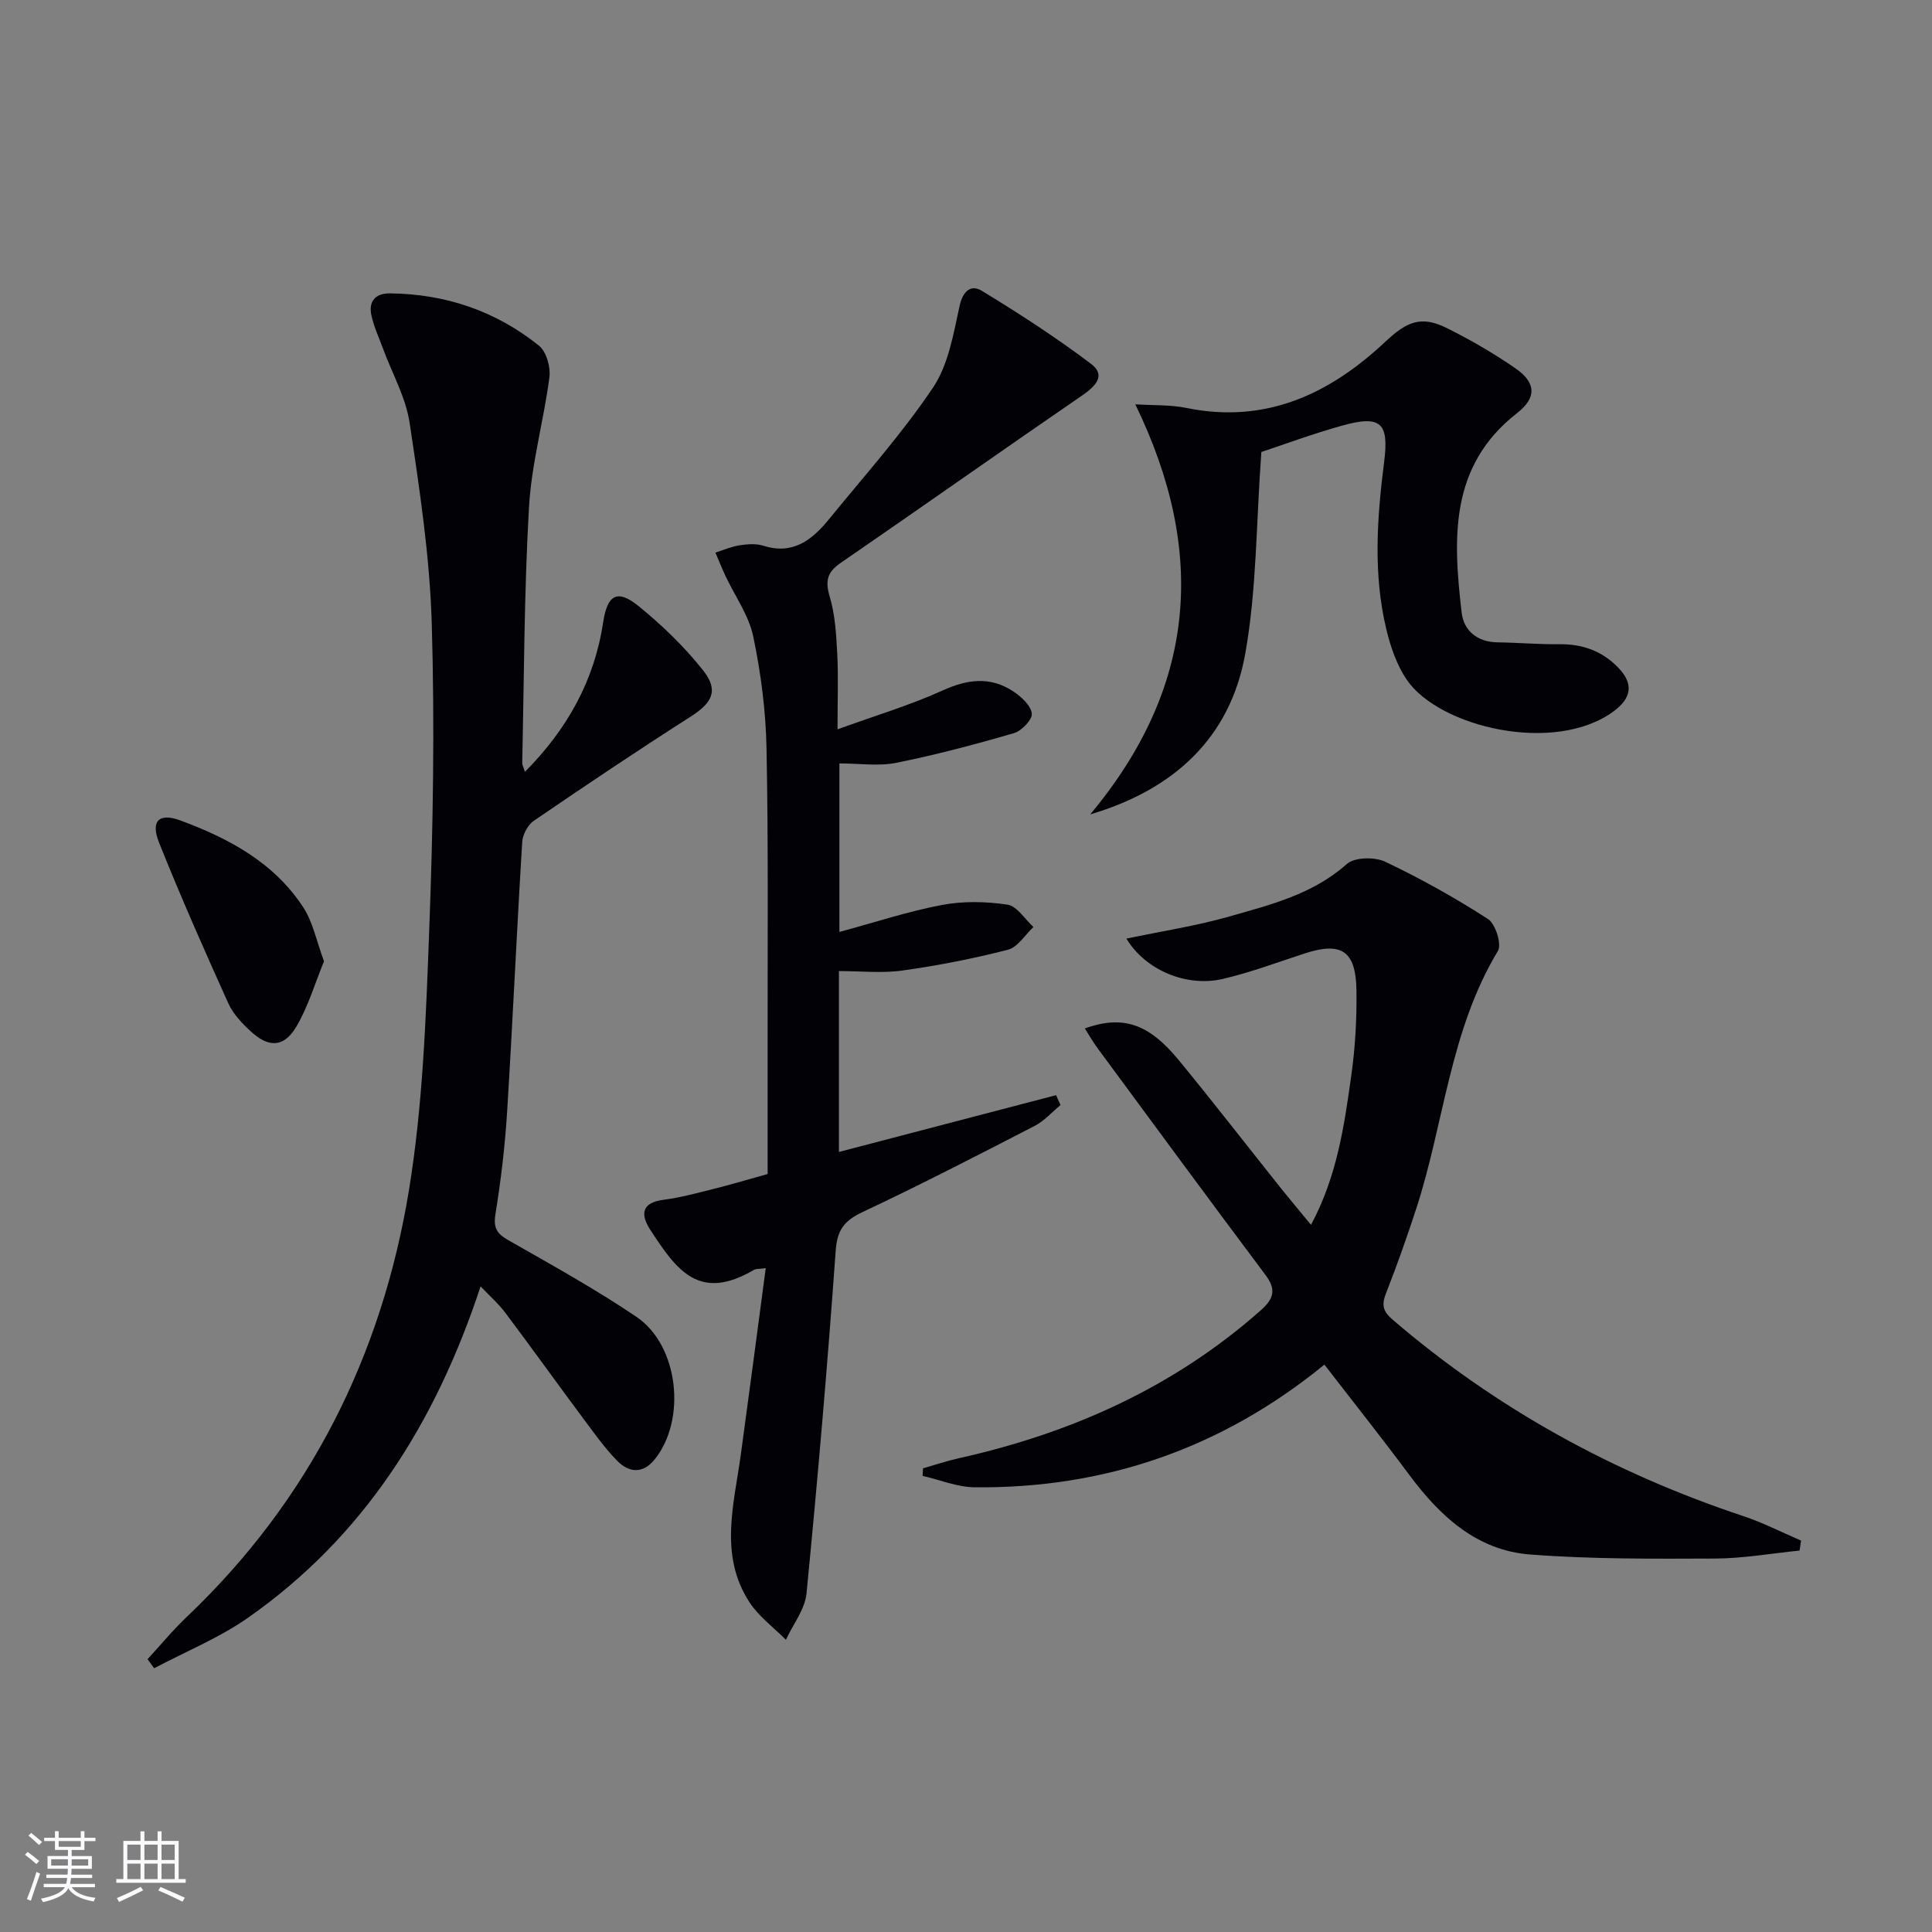
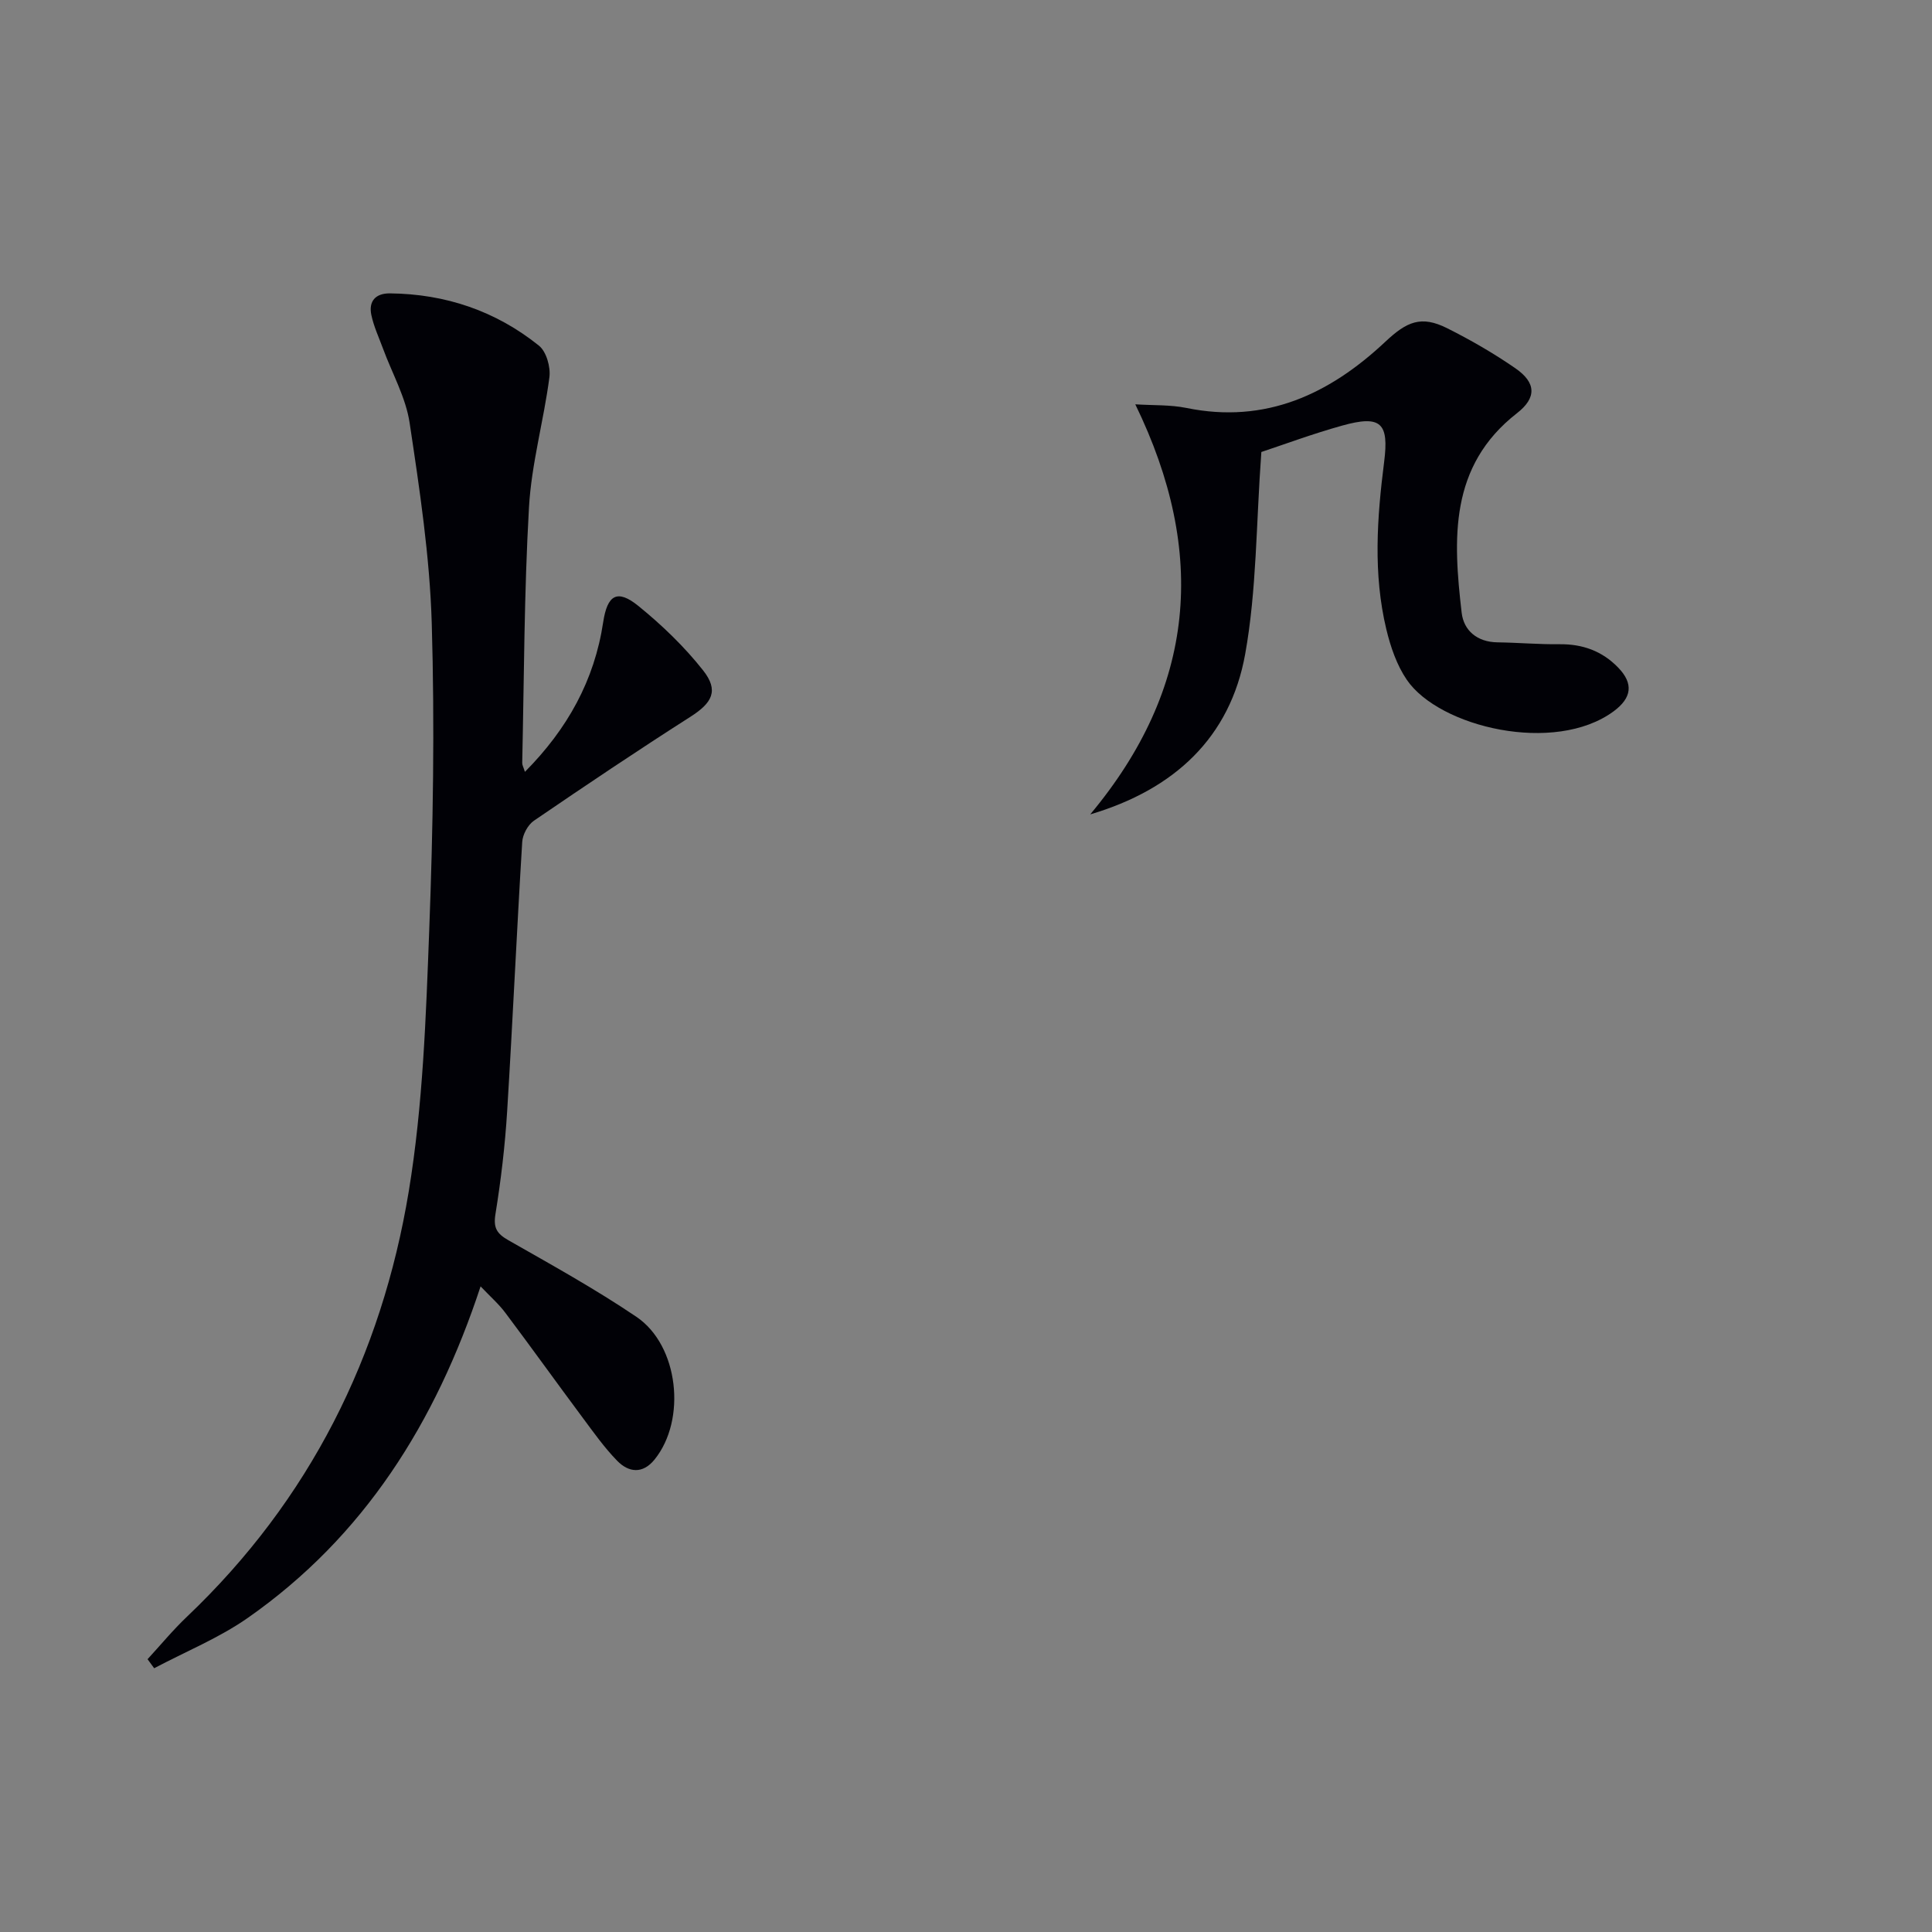
<svg xmlns="http://www.w3.org/2000/svg" enable-background="new 0 0 400 400" viewBox="0 0 400 400">
  <rect x="0" y="0" width="400" height="400" fill="#808080" stroke="none" />
  <g fill="#010106">
    <path d="m99.5 266.33c-9.3 28.22-24.14 51.81-48.2 68.64-5.97 4.17-12.89 6.98-19.38 10.42-.46-.62-.91-1.25-1.37-1.87 2.71-2.95 5.27-6.06 8.17-8.81 25.38-24.14 40.29-53.98 45.92-88.12 2.93-17.79 3.55-36.03 4.23-54.11.8-21.11 1.14-42.28.52-63.39-.41-13.88-2.51-27.76-4.58-41.53-.79-5.28-3.63-10.26-5.51-15.38-.85-2.31-1.92-4.59-2.42-6.98-.59-2.83.86-4.48 3.83-4.46 11.52.11 21.93 3.64 30.88 10.83 1.53 1.23 2.43 4.42 2.16 6.52-1.17 9.02-3.72 17.92-4.23 26.96-1.01 17.6-1.01 35.27-1.4 52.91-.01.43.25.86.56 1.84 8.83-8.9 14.39-18.96 16.2-30.97.86-5.66 2.89-6.95 7.32-3.35 4.86 3.95 9.48 8.39 13.35 13.29 3.34 4.22 1.91 6.75-2.62 9.64-10.92 6.97-21.69 14.2-32.39 21.51-1.25.86-2.33 2.86-2.42 4.4-1.14 18.58-1.97 37.18-3.12 55.76-.44 7.12-1.28 14.23-2.42 21.27-.47 2.88.28 4.06 2.68 5.43 8.95 5.1 17.99 10.1 26.51 15.86 8.77 5.93 10.4 21.32 3.75 29.54-2.46 3.04-5.36 2.7-7.75.25-2.65-2.72-4.87-5.87-7.15-8.93-5.36-7.2-10.59-14.5-15.98-21.68-1.37-1.84-3.12-3.36-5.14-5.49z" />
-     <path d="m233.21 194.33c7.43-1.56 14.47-2.63 21.27-4.57 8.57-2.45 17.31-4.59 24.37-10.88 1.6-1.42 5.76-1.5 7.93-.47 7.34 3.48 14.48 7.47 21.3 11.87 1.55 1 2.88 5.24 2.04 6.62-9.97 16.5-11.13 35.71-16.94 53.45-1.91 5.84-3.95 11.64-6.2 17.35-.94 2.38-.74 3.72 1.31 5.49 21.5 18.46 45.83 31.78 72.66 40.71 4.09 1.36 7.96 3.36 11.94 5.06-.1.69-.21 1.38-.31 2.07-5.82.58-11.63 1.62-17.45 1.65-12.79.05-25.63.14-38.36-.84-11.01-.85-18.66-7.94-25.03-16.53-5.63-7.58-11.51-14.97-17.54-22.78-21.15 17.28-45.33 25.67-72.4 25.4-3.61-.04-7.2-1.54-10.79-2.37.03-.52.06-1.04.09-1.56 2.49-.71 4.95-1.54 7.47-2.1 23.26-5.2 44.4-14.64 62.42-30.58 2.78-2.46 3.29-4.32.99-7.39-11.67-15.57-23.19-31.25-34.74-46.91-.94-1.28-1.73-2.67-2.64-4.1 7.86-2.79 13.2-1.03 19.44 6.56 7.08 8.61 13.91 17.44 20.86 26.15 2.04 2.56 4.16 5.07 6.53 7.96 5.43-10.12 6.91-20.67 8.37-31.15.8-5.74 1.12-11.6 1.04-17.4-.11-8.17-3.11-10.11-10.65-7.66-5.68 1.84-11.29 3.97-17.09 5.31-7.53 1.73-15.99-1.89-19.89-8.36z" />
-     <path d="m158.54 262.56c-1.45.19-2.01.11-2.4.33-11.25 6.6-15.92.37-21.54-8.33-2.04-3.16-1.77-5.57 2.8-6.16 3.44-.44 6.82-1.37 10.2-2.21 3.35-.83 6.66-1.82 11.33-3.12 0-9.04.01-18.16 0-27.27-.03-20.29.17-40.58-.23-60.86-.15-7.75-1.16-15.58-2.75-23.17-.91-4.37-3.78-8.33-5.73-12.49-.75-1.6-1.4-3.24-2.1-4.87 1.64-.52 3.26-1.24 4.94-1.5 1.62-.25 3.45-.41 4.96.07 6.11 1.96 10.09-1.17 13.56-5.42 7.33-8.99 15.11-17.69 21.57-27.28 3.19-4.74 4.25-11.1 5.51-16.89.7-3.2 2.39-4.54 4.62-3.18 7.74 4.71 15.38 9.67 22.61 15.12 3.13 2.36.97 4.62-1.82 6.53-16.72 11.47-33.28 23.18-49.99 34.66-2.84 1.95-3.27 3.75-2.29 7.03 1.12 3.76 1.34 7.83 1.55 11.79.25 4.64.06 9.3.06 15.66 7.82-2.84 15-4.98 21.77-8.05 5.15-2.34 9.86-2.93 14.59.18 1.66 1.09 3.64 2.89 3.87 4.58.17 1.21-2.09 3.61-3.68 4.07-8.06 2.35-16.2 4.51-24.43 6.16-3.65.73-7.56.12-11.73.12v34.89c7.34-1.98 14.2-4.26 21.25-5.59 4.39-.83 9.12-.72 13.55-.06 1.98.3 3.59 3.01 5.37 4.63-1.74 1.62-3.25 4.18-5.28 4.7-7.19 1.85-14.51 3.28-21.86 4.31-4.21.59-8.57.11-13.13.11v37.45c15.1-3.95 30.03-7.86 44.96-11.76.31.68.61 1.37.92 2.05-1.78 1.46-3.36 3.29-5.36 4.32-11.8 6.08-23.6 12.18-35.6 17.82-3.79 1.78-5.28 3.66-5.59 8.02-1.69 23.68-3.73 47.33-6.04 70.95-.32 3.31-2.8 6.41-4.27 9.6-2.55-2.58-5.63-4.82-7.56-7.8-6.3-9.71-3.2-20.17-1.78-30.47 1.75-12.76 3.42-25.55 5.17-38.67z" />
    <path d="m235.05 83.71c3.7.24 7.23.07 10.58.75 16.42 3.36 29.64-2.87 41.18-13.7 4.45-4.18 7.41-5.5 12.78-2.82 4.89 2.45 9.68 5.21 14.17 8.32 4.32 2.99 4.39 6.11.32 9.28-14.08 10.97-13.23 26.08-11.46 41.31.43 3.7 3.21 6.08 7.4 6.14 4.3.06 8.59.44 12.88.39 4.75-.05 8.79 1.4 12.11 4.82 3.23 3.32 2.86 6.28-.94 9.08-12.17 8.96-36.08 3.31-42.81-6.54-2.08-3.05-3.37-6.84-4.24-10.47-2.75-11.47-1.92-23.08-.45-34.63 1.03-8.06-.63-9.77-8.67-7.53-6.18 1.72-12.21 3.97-16.75 5.47-1.09 14.85-.96 28.58-3.35 41.85-3.11 17.26-14.65 28.02-32.08 33.18 21.77-26.08 24.34-54.06 9.33-84.9z" />
-     <path d="m67.08 199.02c-1.88 4.58-3.27 9.38-5.73 13.54-2.55 4.32-5.72 4.41-9.44.97-1.81-1.67-3.65-3.61-4.64-5.8-4.97-11.01-9.86-22.07-14.34-33.28-1.79-4.48-.01-6.21 4.37-4.6 10.09 3.72 19.48 8.75 25.53 18.07 1.98 3.08 2.71 6.96 4.25 11.1z" />
  </g>
-   <path d="m5.17 384 .55-.58c.85.61 1.65 1.24 2.4 1.87l-.59.64c-.83-.73-1.62-1.38-2.36-1.93m1.22 9.53-.82-.34c.71-1.76 1.37-3.64 1.98-5.63.24.13.5.25.76.36-.6 1.67-1.24 3.54-1.92 5.61m-.5-13.5.57-.54c.56.44 1.31 1.06 2.26 1.87l-.64.64c-.68-.66-1.41-1.32-2.19-1.97m3.25.46h2.24v-1.36h.77v1.36h4.57v-1.36h.76v1.36h2.28v.69h-2.28v1.84h-2.64v1.26h4.18v2.64h-4.21c0 .45-.02.86-.05 1.21h4.32v.69h-4.38c-.04.34-.1.75-.19 1.22h5.15v.69h-4.82c.87 1.19 2.51 1.92 4.93 2.19-.17.32-.3.57-.37.76-2.77-.49-4.52-1.41-5.26-2.76-.56 1.26-2.3 2.23-5.24 2.9-.12-.24-.26-.48-.43-.72 2.73-.55 4.38-1.34 4.96-2.38h-4.38v-.69h4.65c.1-.38.17-.79.21-1.22h-4.32v-.69h4.4c.03-.34.05-.75.05-1.21h-4.2v-2.64h4.23v-1.26h-2.69v-1.84h-2.24zm1.46 4.46v1.29h3.45c.01-.4.02-.57.01-.53v-.32-.45h-3.46zm1.55-2.59h4.57v-1.19h-4.57zm6.11 2.59h-3.42v.77c-.01.19-.01.37-.02.53h3.44z" fill="#fafafc" />
-   <path d="m32.63 379.16h.82v1.98h3.54v7.89h1.46v.78h-14.37v-.78h1.46v-7.89h3.54v-1.98h.82v1.98h2.73zm-3.49 11.48.5.73c-1.61.82-3.28 1.63-5 2.41-.13-.27-.28-.55-.44-.82 1.75-.72 3.4-1.49 4.94-2.32m-2.78-5.55h2.73v-3.18h-2.73zm0 3.95h2.73v-3.2h-2.73zm3.54-3.95h2.73v-3.18h-2.73zm0 3.95h2.73v-3.2h-2.73zm7.89 4.68c-1.84-.92-3.51-1.7-5.02-2.32l.45-.73c1.89.8 3.57 1.55 5.04 2.23zm-1.62-11.81h-2.73v3.18h2.73zm-2.73 7.13h2.73v-3.2h-2.73z" fill="#fafafc" />
</svg>